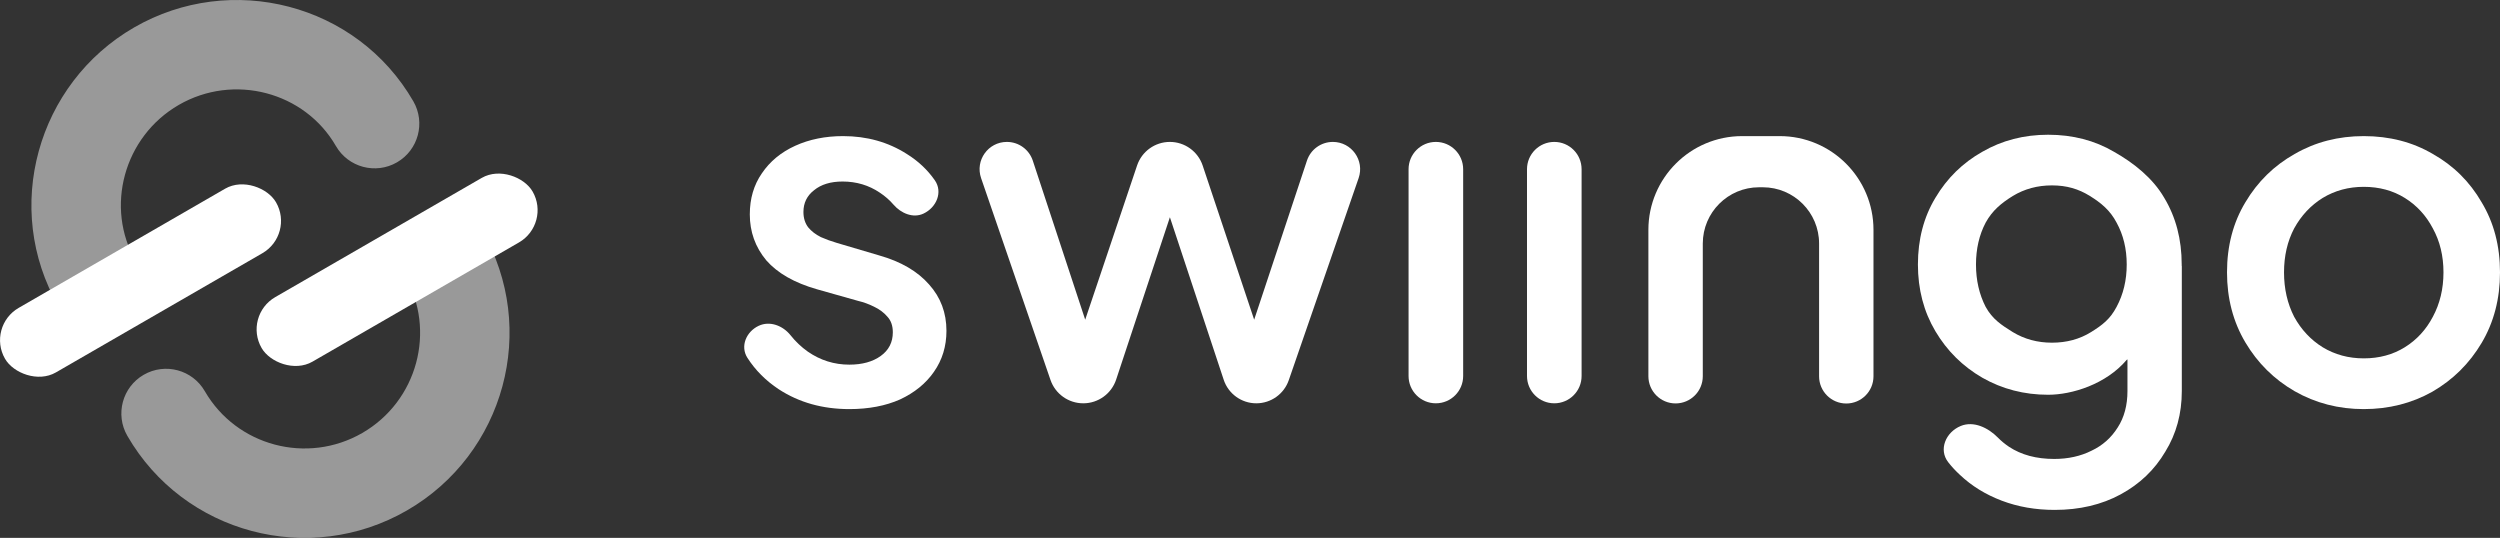
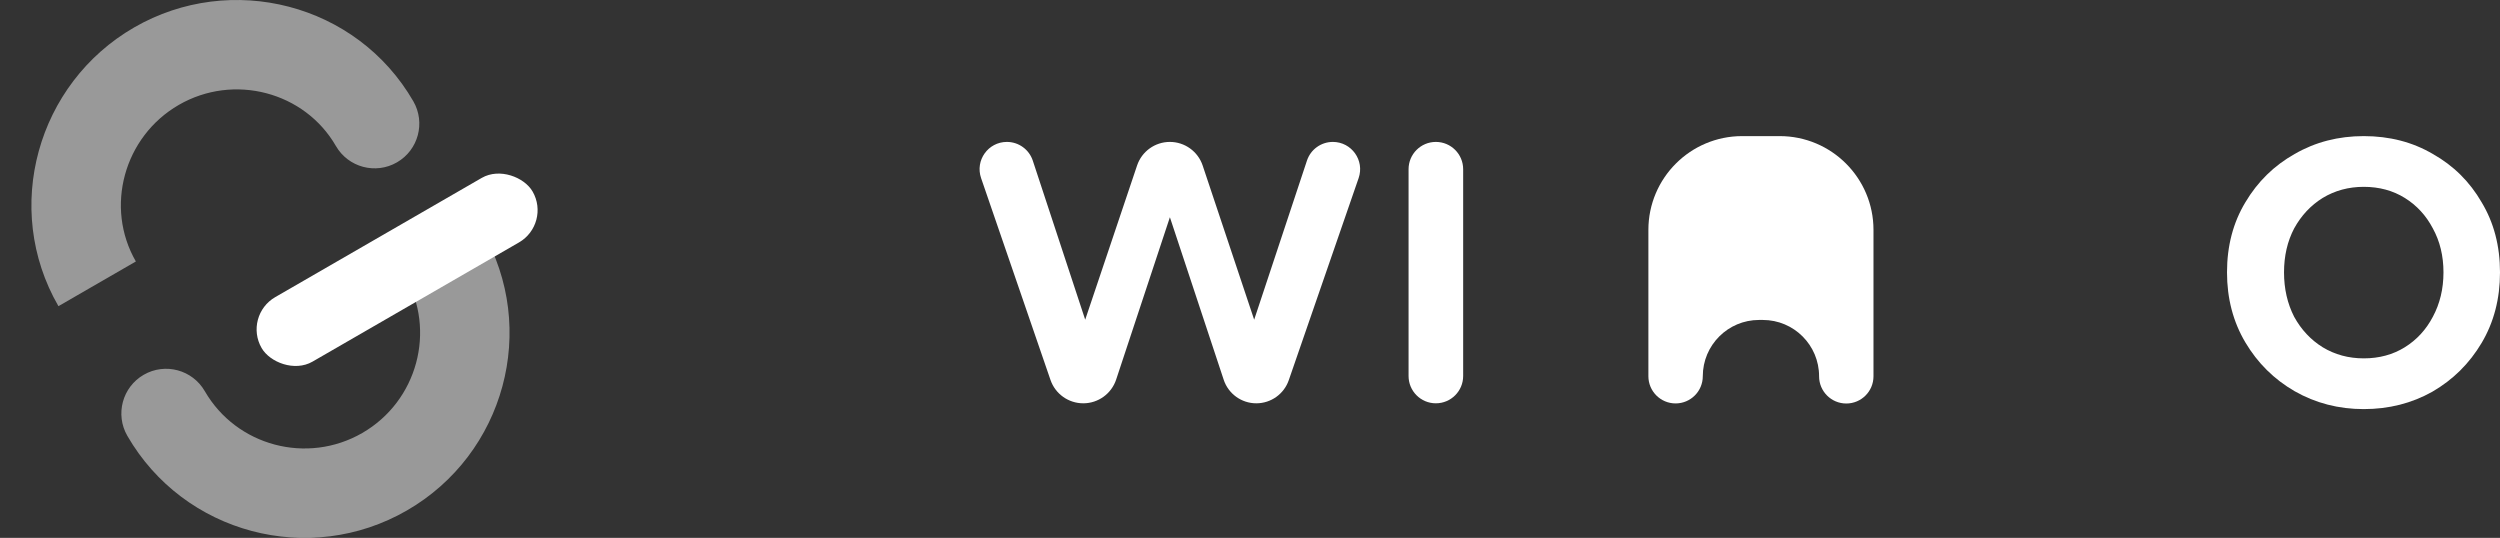
<svg xmlns="http://www.w3.org/2000/svg" width="650.854" height="140.035" viewBox="0 0 650.854 140.035" fill="none" version="1.1" id="svg9">
  <rect x="0" y="0" width="650.854" height="140.035" fill="#333333" stroke="none" />
  <defs id="defs9" />
  <path opacity="0.5" fill-rule="evenodd" clip-rule="evenodd" d="m 15.213,79.709 c -14.696,-25.455 -5.528,-57.993 19.703,-72.56 25.231,-14.567 57.993,-6.238 72.69,19.217 3.214,5.567 1.307,12.685 -4.26,15.899 -5.566,3.214 -12.684,1.306 -15.898,-4.26 -8.14,-14.099 -26.571,-18.967 -40.894,-10.698 -14.323,8.27 -19.322,26.665 -11.182,40.764 z" fill="white" style="fill:#ffffff;fill-opacity:1" id="path1" />
  <path opacity="0.5" fill-rule="evenodd" clip-rule="evenodd" d="m 37.414,97.572 c 5.567,-3.214 12.685,-1.307 15.899,4.26 8.243,14.277 26.647,19.183 41.006,10.892 14.359,-8.29 19.313,-26.681 11.07,-40.958 l 20.158,-11.639 c 14.718,25.492 5.821,58.085 -19.59,72.756 -25.41,14.67 -58.085,6.079 -72.803,-19.413 -3.214,-5.567 -1.306,-12.684 4.26,-15.898 z" fill="white" style="fill:#ffffff;fill-opacity:1" id="path2" />
-   <rect x="-45.571" y="71.848" width="81.469" height="19.397" rx="9.699" transform="rotate(-30)" fill="white" style="fill:#ffffff;fill-opacity:1" id="rect2" />
  <rect x="13.681" y="102.818" width="81.469" height="19.397" rx="9.699" transform="rotate(-30)" fill="white" style="fill:#ffffff;fill-opacity:1" id="rect3" />
  <path d="m 615.382,106.505 c -6.542,0 -12.537,-1.552 -17.988,-4.655 -5.367,-3.102 -9.644,-7.337 -12.831,-12.704 -3.186,-5.367 -4.78,-11.447 -4.78,-18.24 0,-6.876 1.594,-12.956 4.78,-18.239 3.187,-5.367 7.464,-9.56 12.831,-12.579 5.367,-3.103 11.363,-4.654 17.988,-4.654 6.708,0 12.704,1.551 17.987,4.654 5.367,3.019 9.602,7.212 12.705,12.579 3.187,5.283 4.78,11.363 4.78,18.239 0,6.877 -1.593,12.999 -4.78,18.366 -3.187,5.367 -7.463,9.601 -12.83,12.704 -5.367,3.019 -11.321,4.529 -17.862,4.529 z m 0,-13.208 c 4.025,0 7.589,-0.965 10.692,-2.893 3.102,-1.929 5.534,-4.571 7.295,-7.925 1.845,-3.438 2.768,-7.296 2.768,-11.573 0,-4.276 -0.923,-8.092 -2.768,-11.446 -1.761,-3.355 -4.193,-5.996 -7.295,-7.925 -3.103,-1.929 -6.667,-2.893 -10.692,-2.893 -3.942,0 -7.506,0.964 -10.693,2.893 -3.102,1.929 -5.576,4.57 -7.421,7.925 -1.761,3.354 -2.642,7.17 -2.642,11.446 0,4.277 0.881,8.135 2.642,11.573 1.845,3.354 4.319,5.996 7.421,7.925 3.187,1.928 6.751,2.893 10.693,2.893 z" fill="white" style="fill:#ffffff;fill-opacity:1" id="path3" />
-   <path fill-rule="evenodd" clip-rule="evenodd" d="m 516.087,98.339 c 5.192,2.955 10.903,4.433 17.133,4.433 6.23,0 15.081,-2.743 20.453,-9.092 0.065,-0.038 0.13,-0.075 0.194,-0.112 v 8.225 c 0,3.706 -0.842,6.865 -2.527,9.476 -1.685,2.695 -3.959,4.717 -6.823,6.065 -2.864,1.432 -6.107,2.148 -9.729,2.148 -4.633,0 -8.55,-1.053 -11.751,-3.159 -1.085,-0.733 -2.053,-1.533 -2.903,-2.399 -2.54,-2.588 -6.328,-4.409 -9.679,-3.023 -3.88,1.604 -5.831,6.138 -3.243,9.445 0.916,1.171 1.938,2.273 3.064,3.305 3.032,2.864 6.654,5.097 10.866,6.697 4.212,1.6 8.803,2.401 13.772,2.401 6.486,0 12.214,-1.348 17.184,-4.044 4.97,-2.695 8.845,-6.401 11.625,-11.118 2.863,-4.633 4.295,-9.898 4.295,-15.794 V 69.194 l -0.033,0.057 c 0.002,-0.128 0.003,-0.257 0.003,-0.386 0,-6.55 -1.518,-12.34 -4.553,-17.373 -2.955,-5.111 -7.97,-9.105 -13.082,-11.981 -5.032,-2.955 -10.743,-4.433 -17.133,-4.433 -6.31,0 -12.021,1.478 -17.133,4.433 -5.112,2.876 -9.185,6.87 -12.221,11.981 -3.035,5.033 -4.553,10.823 -4.553,17.373 0,6.47 1.518,12.261 4.553,17.373 3.036,5.112 7.109,9.145 12.221,12.101 z m 28.298,-11.88 c -2.955,1.837 -6.35,2.756 -10.184,2.756 -3.754,0 -7.149,-0.919 -10.184,-2.756 -2.955,-1.837 -5.312,-3.376 -7.069,-6.571 -1.677,-3.275 -2.516,-6.949 -2.516,-11.023 0,-4.074 0.839,-7.708 2.516,-10.903 1.757,-3.195 4.114,-5.105 7.069,-6.943 3.035,-1.837 6.43,-2.755 10.184,-2.755 3.834,0 6.932,0.918 9.887,2.755 2.955,1.838 5.272,3.748 6.949,6.943 1.757,3.195 2.636,6.829 2.636,10.903 0,4.074 -0.879,7.748 -2.636,11.023 -1.677,3.195 -3.697,4.734 -6.652,6.571 z" fill="white" style="fill:#ffffff;fill-opacity:1" id="path4" />
-   <path d="m 473.584,63.403 v 34.565 c 0,3.911 3.17,7.081 7.081,7.081 3.911,0 7.081,-3.17 7.081,-7.081 v -38.117 c 0,-13.485 -10.932,-24.417 -24.417,-24.417 h -9.767 c -13.485,0 -24.417,10.932 -24.417,24.417 v 38.095 c 0,3.911 3.17,7.081 7.081,7.081 3.91,0 7.081,-3.17 7.081,-7.081 v -34.543 c 0,-8.091 6.559,-14.65 14.65,-14.65 h 0.977 c 8.091,0 14.65,6.559 14.65,14.65 z" fill="white" style="fill:#ffffff;fill-opacity:1" id="path5" />
-   <path d="m 404.648,104.997 c -3.926,0 -7.107,-3.182 -7.107,-7.107 v -53.837 c 0,-3.925 3.181,-7.107 7.107,-7.107 v 0 c 3.925,0 7.107,3.182 7.107,7.107 v 53.837 c 0,3.925 -3.182,7.107 -7.107,7.107 z" fill="white" style="fill:#ffffff;fill-opacity:1" id="path6" />
+   <path d="m 473.584,63.403 v 34.565 c 0,3.911 3.17,7.081 7.081,7.081 3.911,0 7.081,-3.17 7.081,-7.081 v -38.117 c 0,-13.485 -10.932,-24.417 -24.417,-24.417 h -9.767 c -13.485,0 -24.417,10.932 -24.417,24.417 v 38.095 c 0,3.911 3.17,7.081 7.081,7.081 3.91,0 7.081,-3.17 7.081,-7.081 c 0,-8.091 6.559,-14.65 14.65,-14.65 h 0.977 c 8.091,0 14.65,6.559 14.65,14.65 z" fill="white" style="fill:#ffffff;fill-opacity:1" id="path5" />
  <path d="m 373.815,104.997 c -3.926,0 -7.107,-3.182 -7.107,-7.107 v -53.837 c 0,-3.925 3.181,-7.107 7.107,-7.107 v 0 c 3.925,0 7.107,3.182 7.107,7.107 v 53.837 c 0,3.925 -3.182,7.107 -7.107,7.107 z" fill="white" style="fill:#ffffff;fill-opacity:1" id="path7" />
  <path d="m 282.016,104.997 c -3.852,0 -7.28,-2.446 -8.532,-6.089 l -18.067,-52.548 c -1.586,-4.612 1.841,-9.414 6.719,-9.414 3.067,0 5.788,1.968 6.747,4.881 l 13.64,41.4 13.507,-40.148 c 1.233,-3.665 4.668,-6.133 8.534,-6.133 3.874,0 7.313,2.477 8.541,6.151 l 13.407,40.13 13.742,-41.416 c 0.963,-2.905 3.68,-4.865 6.74,-4.865 4.88,0 8.306,4.809 6.712,9.421 l -18.185,52.609 c -1.245,3.604 -4.639,6.021 -8.452,6.021 -3.856,0 -7.278,-2.471 -8.49,-6.132 l -14.008,-42.311 -13.989,42.256 c -1.223,3.694 -4.675,6.187 -8.566,6.187 z" fill="white" style="fill:#ffffff;fill-opacity:1" id="path8" />
-   <path d="m 202.751,101.347 c 5.283,3.439 11.405,5.158 18.365,5.158 5.032,0 9.434,-0.839 13.208,-2.516 3.774,-1.761 6.709,-4.151 8.805,-7.17 2.181,-3.103 3.271,-6.667 3.271,-10.692 0,-4.696 -1.51,-8.722 -4.529,-12.076 -3.018,-3.438 -7.337,-5.954 -12.956,-7.547 l -11.069,-3.271 c -1.426,-0.419 -2.81,-0.922 -4.151,-1.509 -1.342,-0.671 -2.432,-1.51 -3.271,-2.516 -0.838,-1.09 -1.258,-2.432 -1.258,-4.025 0,-2.348 0.923,-4.235 2.768,-5.661 1.845,-1.509 4.318,-2.264 7.421,-2.264 3.606,0 6.835,0.964 9.686,2.893 1.364,0.897 2.556,1.938 3.576,3.124 1.948,2.265 5.106,3.607 7.808,2.333 3.381,-1.593 5.085,-5.6 2.95,-8.667 -1.903,-2.733 -4.333,-5.018 -7.29,-6.853 -4.864,-3.103 -10.398,-4.654 -16.604,-4.654 -4.612,0 -8.763,0.838 -12.453,2.516 -3.69,1.677 -6.583,4.067 -8.68,7.17 -2.096,3.019 -3.144,6.583 -3.144,10.692 0,4.528 1.425,8.511 4.277,11.95 2.935,3.354 7.337,5.87 13.207,7.547 l 10.693,3.019 c 1.425,0.335 2.809,0.838 4.151,1.509 1.425,0.671 2.599,1.552 3.522,2.642 0.922,1.006 1.383,2.348 1.383,4.025 0,2.6 -1.048,4.654 -3.144,6.164 -2.097,1.509 -4.822,2.264 -8.177,2.264 -3.941,0 -7.547,-1.132 -10.818,-3.396 -1.687,-1.199 -3.186,-2.621 -4.497,-4.267 -1.999,-2.508 -5.393,-3.812 -8.294,-2.445 -3.23,1.523 -4.855,5.325 -2.928,8.331 2.069,3.227 4.793,5.957 8.172,8.192 z" fill="white" style="fill:#ffffff;fill-opacity:1" id="path9" />
</svg>